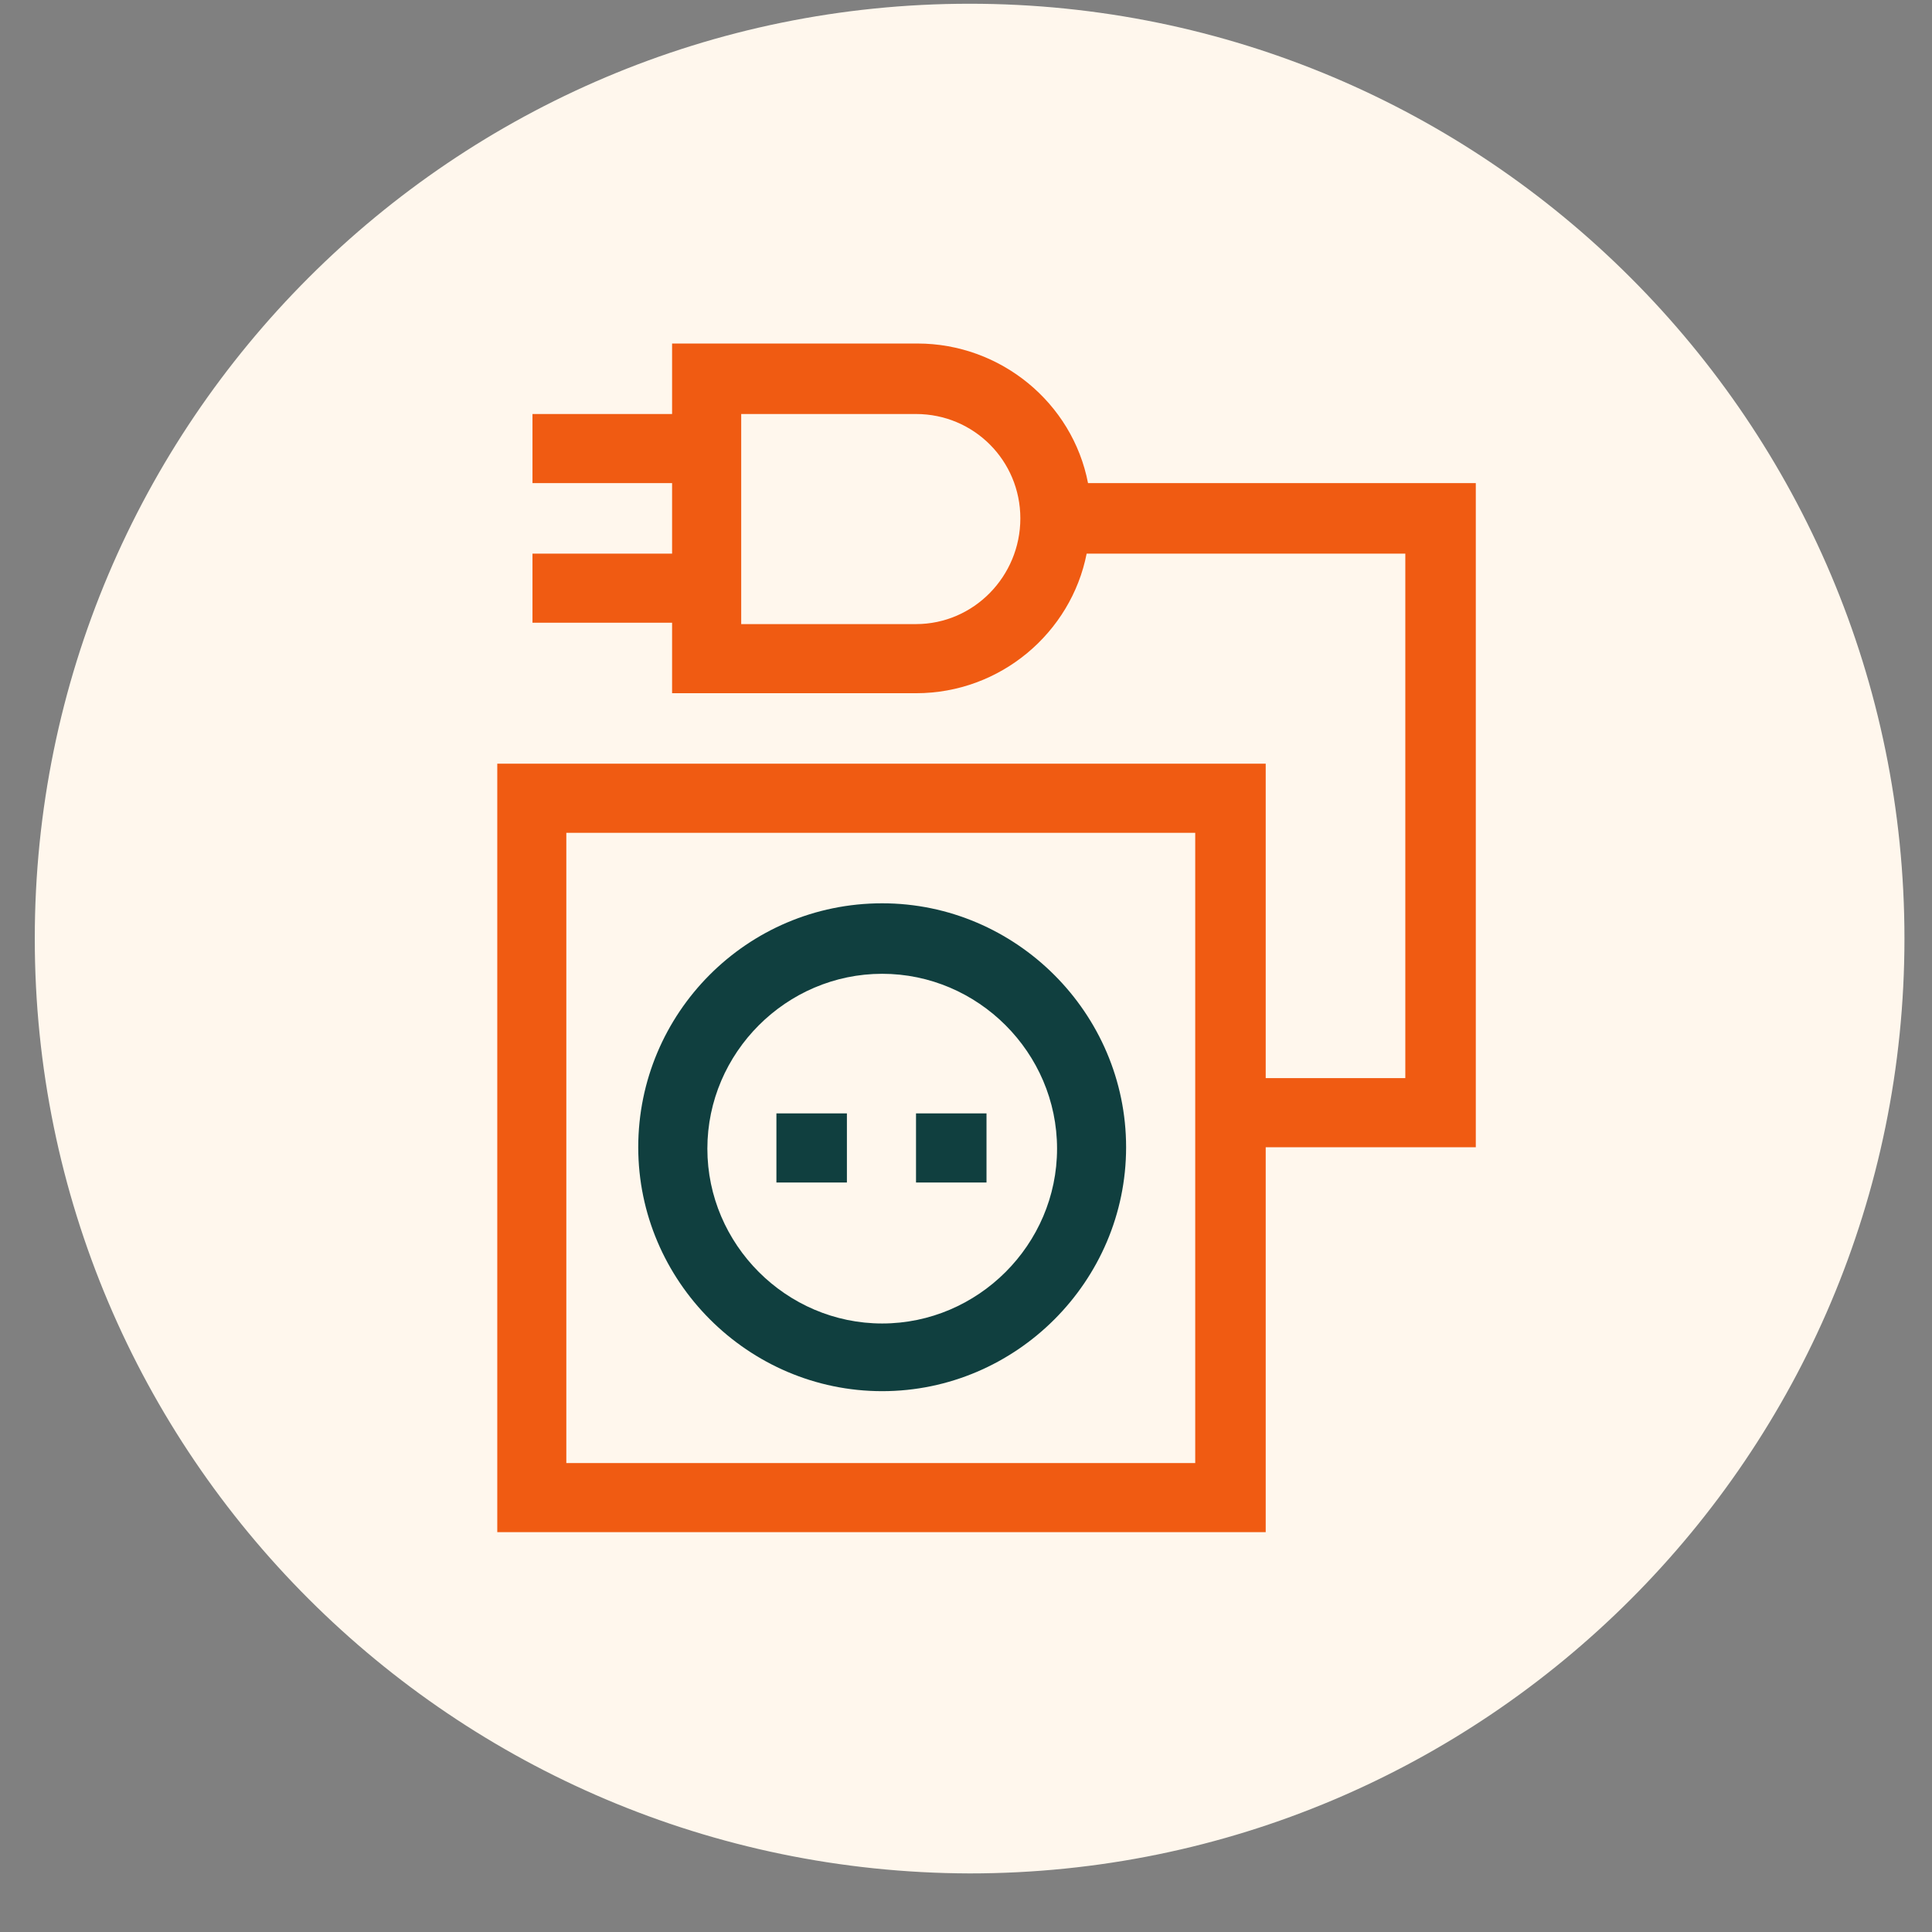
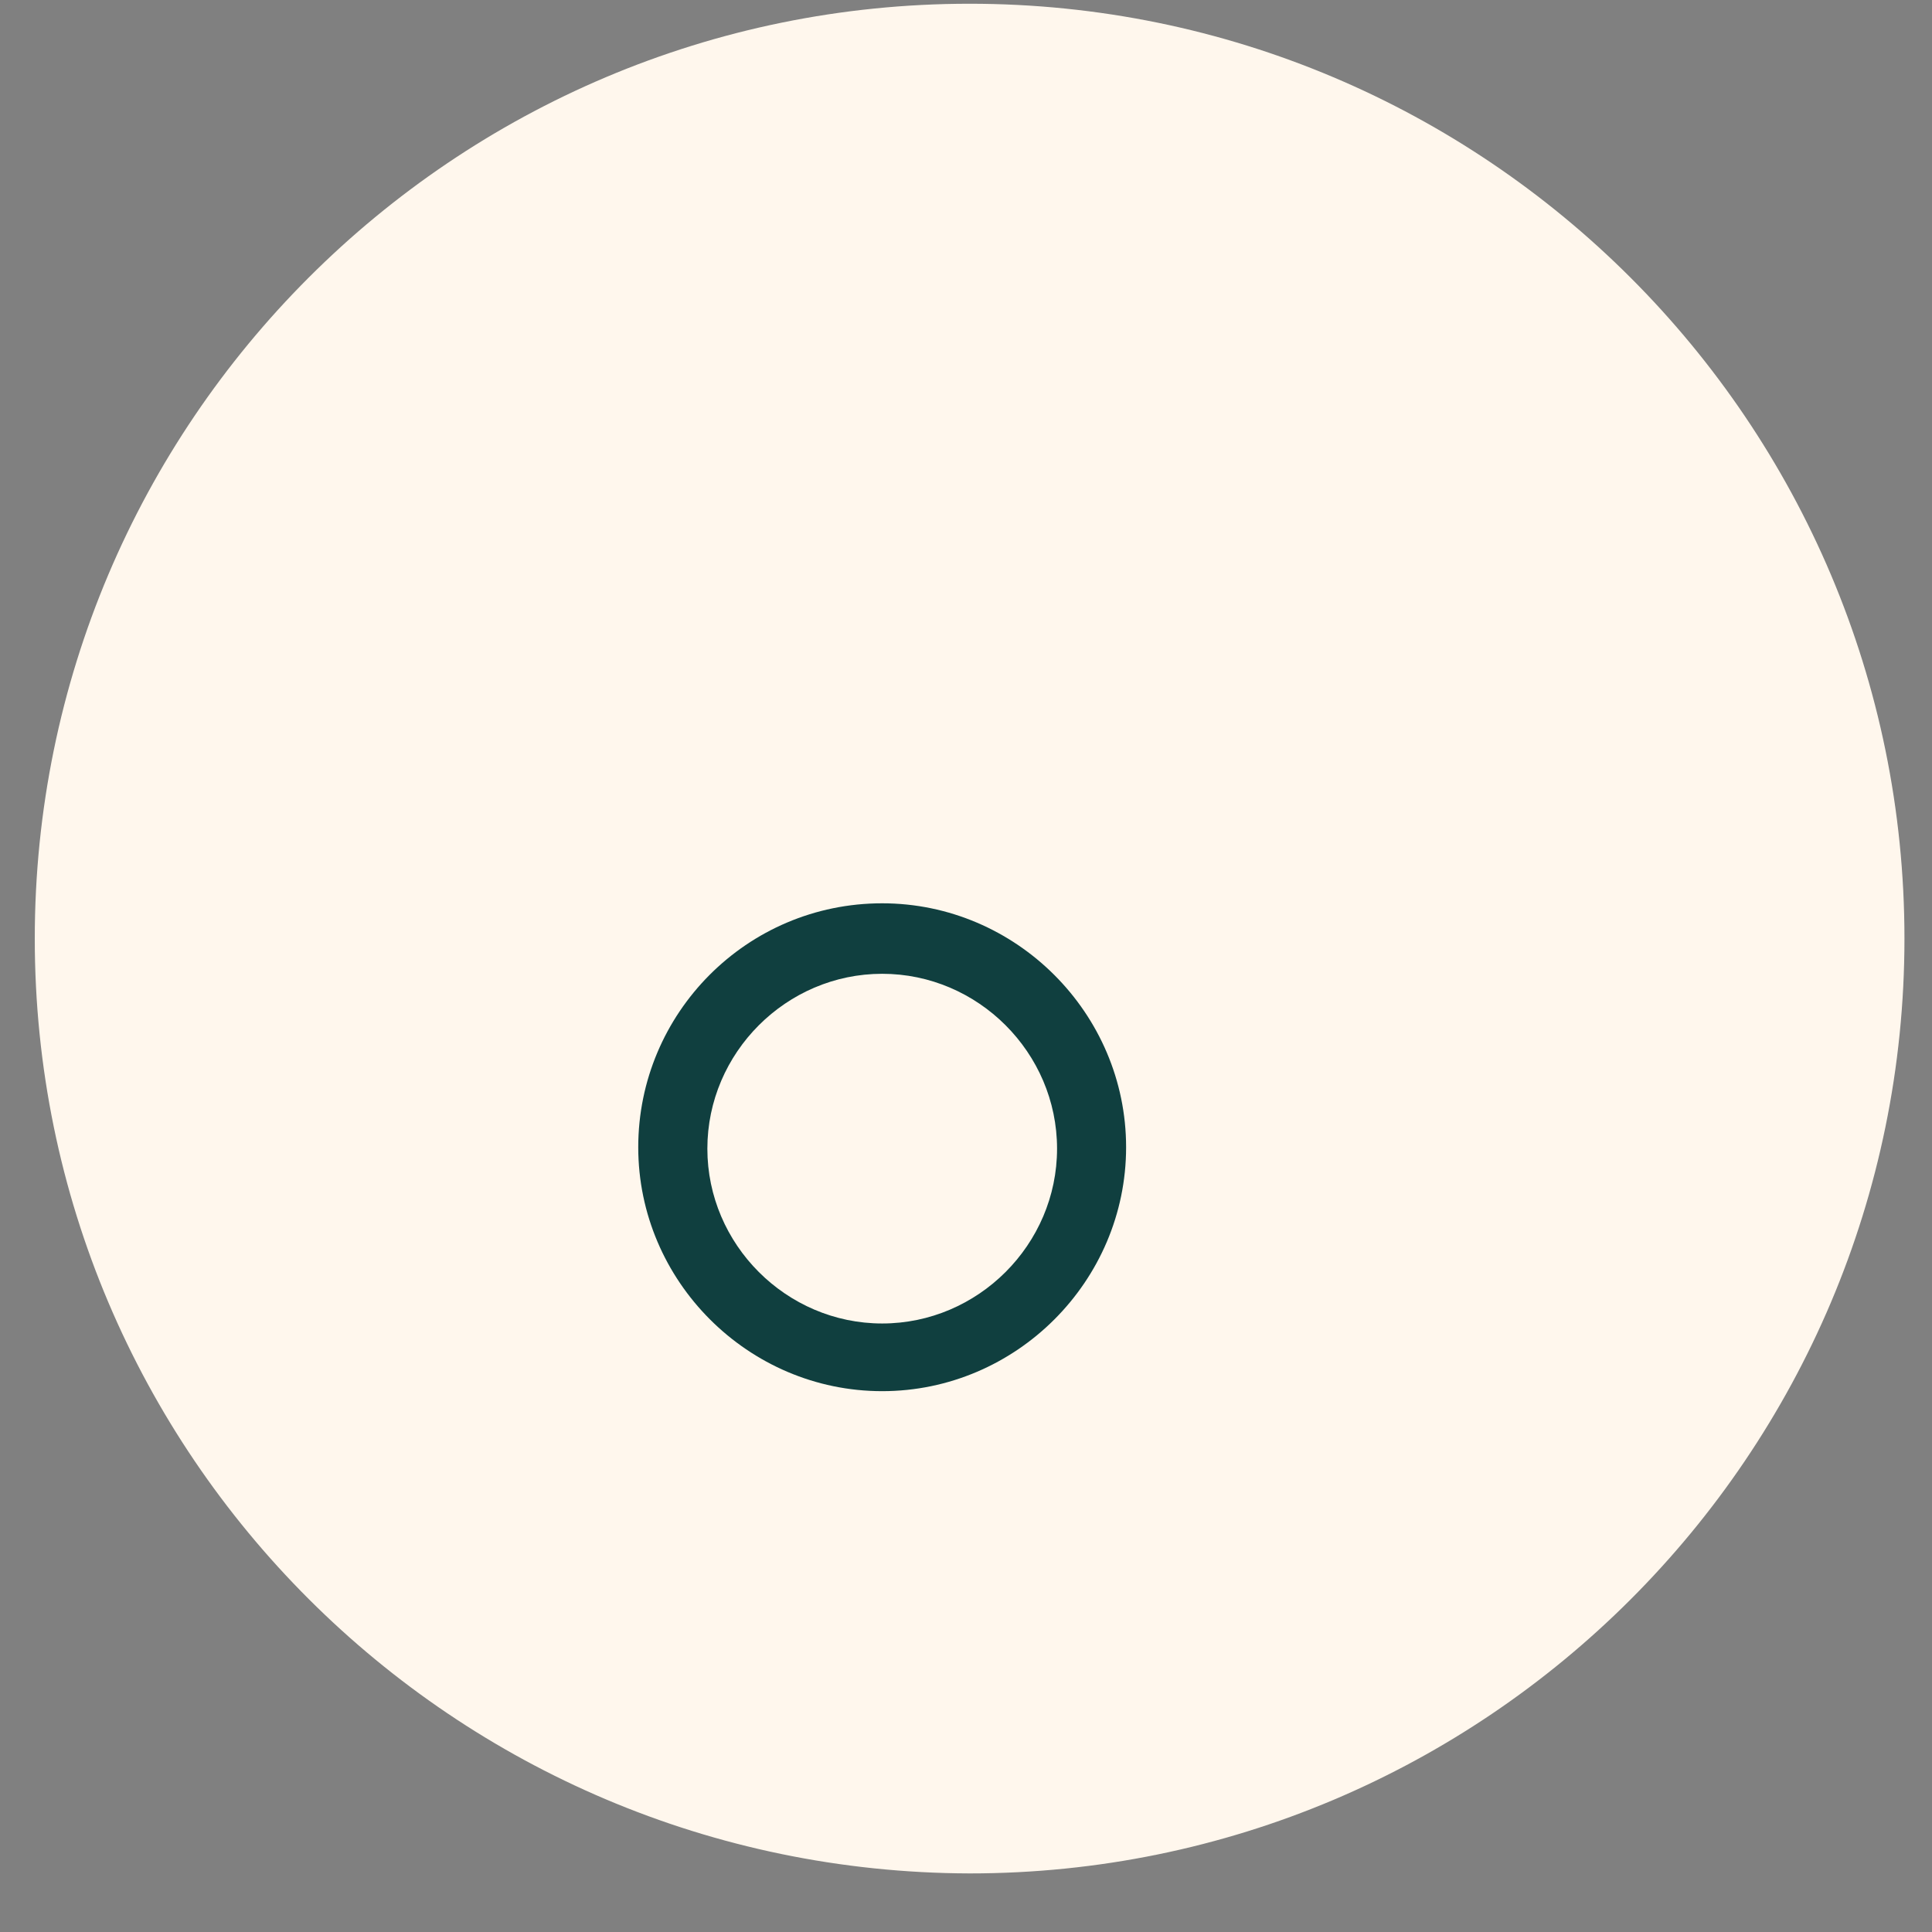
<svg xmlns="http://www.w3.org/2000/svg" width="31" height="31" viewBox="0 0 31 31" fill="none">
  <rect x="0" y="0" width="31" height="31" fill="#808080" stroke="none" />
  <path d="M0.558 15.06C0.558 6.779 7.277 0.06 15.558 0.06C23.838 0.06 30.558 6.779 30.558 15.06C30.558 23.34 23.838 30.06 15.558 30.06C7.277 30.037 0.558 23.34 0.558 15.06Z" fill="#FFF7ED" />
  <path d="M14.155 21.236C12.617 21.236 11.35 19.969 11.35 18.431C11.35 16.892 12.617 15.625 14.155 15.625C15.694 15.625 16.961 16.892 16.961 18.431C16.961 19.969 15.694 21.236 14.155 21.236ZM14.155 14.494C11.983 14.494 10.241 16.259 10.241 18.408C10.241 20.557 12.006 22.322 14.155 22.322C16.305 22.322 18.069 20.557 18.069 18.408C18.069 16.259 16.305 14.494 14.155 14.494Z" fill="#103F3F" />
-   <path d="M15.829 17.865H14.698V18.974H15.829V17.865Z" fill="#103F3F" />
-   <path d="M13.589 17.865H12.458V18.974H13.589V17.865Z" fill="#103F3F" />
-   <path d="M19.2 23.476H9.087V13.363H19.178V23.476H19.2ZM14.698 10.014H11.893V6.643H14.698C15.626 6.643 16.372 7.39 16.372 8.318C16.372 9.245 15.626 10.014 14.698 10.014ZM23.68 7.752H17.458C17.209 6.462 16.056 5.512 14.721 5.512H10.784V6.643H8.544V7.752H10.784V8.883H8.544V9.992H10.784V11.123H14.698C16.056 11.123 17.187 10.15 17.436 8.883H22.549V17.299H20.309V12.254H7.979V24.584H20.309V18.408H23.68V7.752Z" fill="#F05B12" />
</svg>